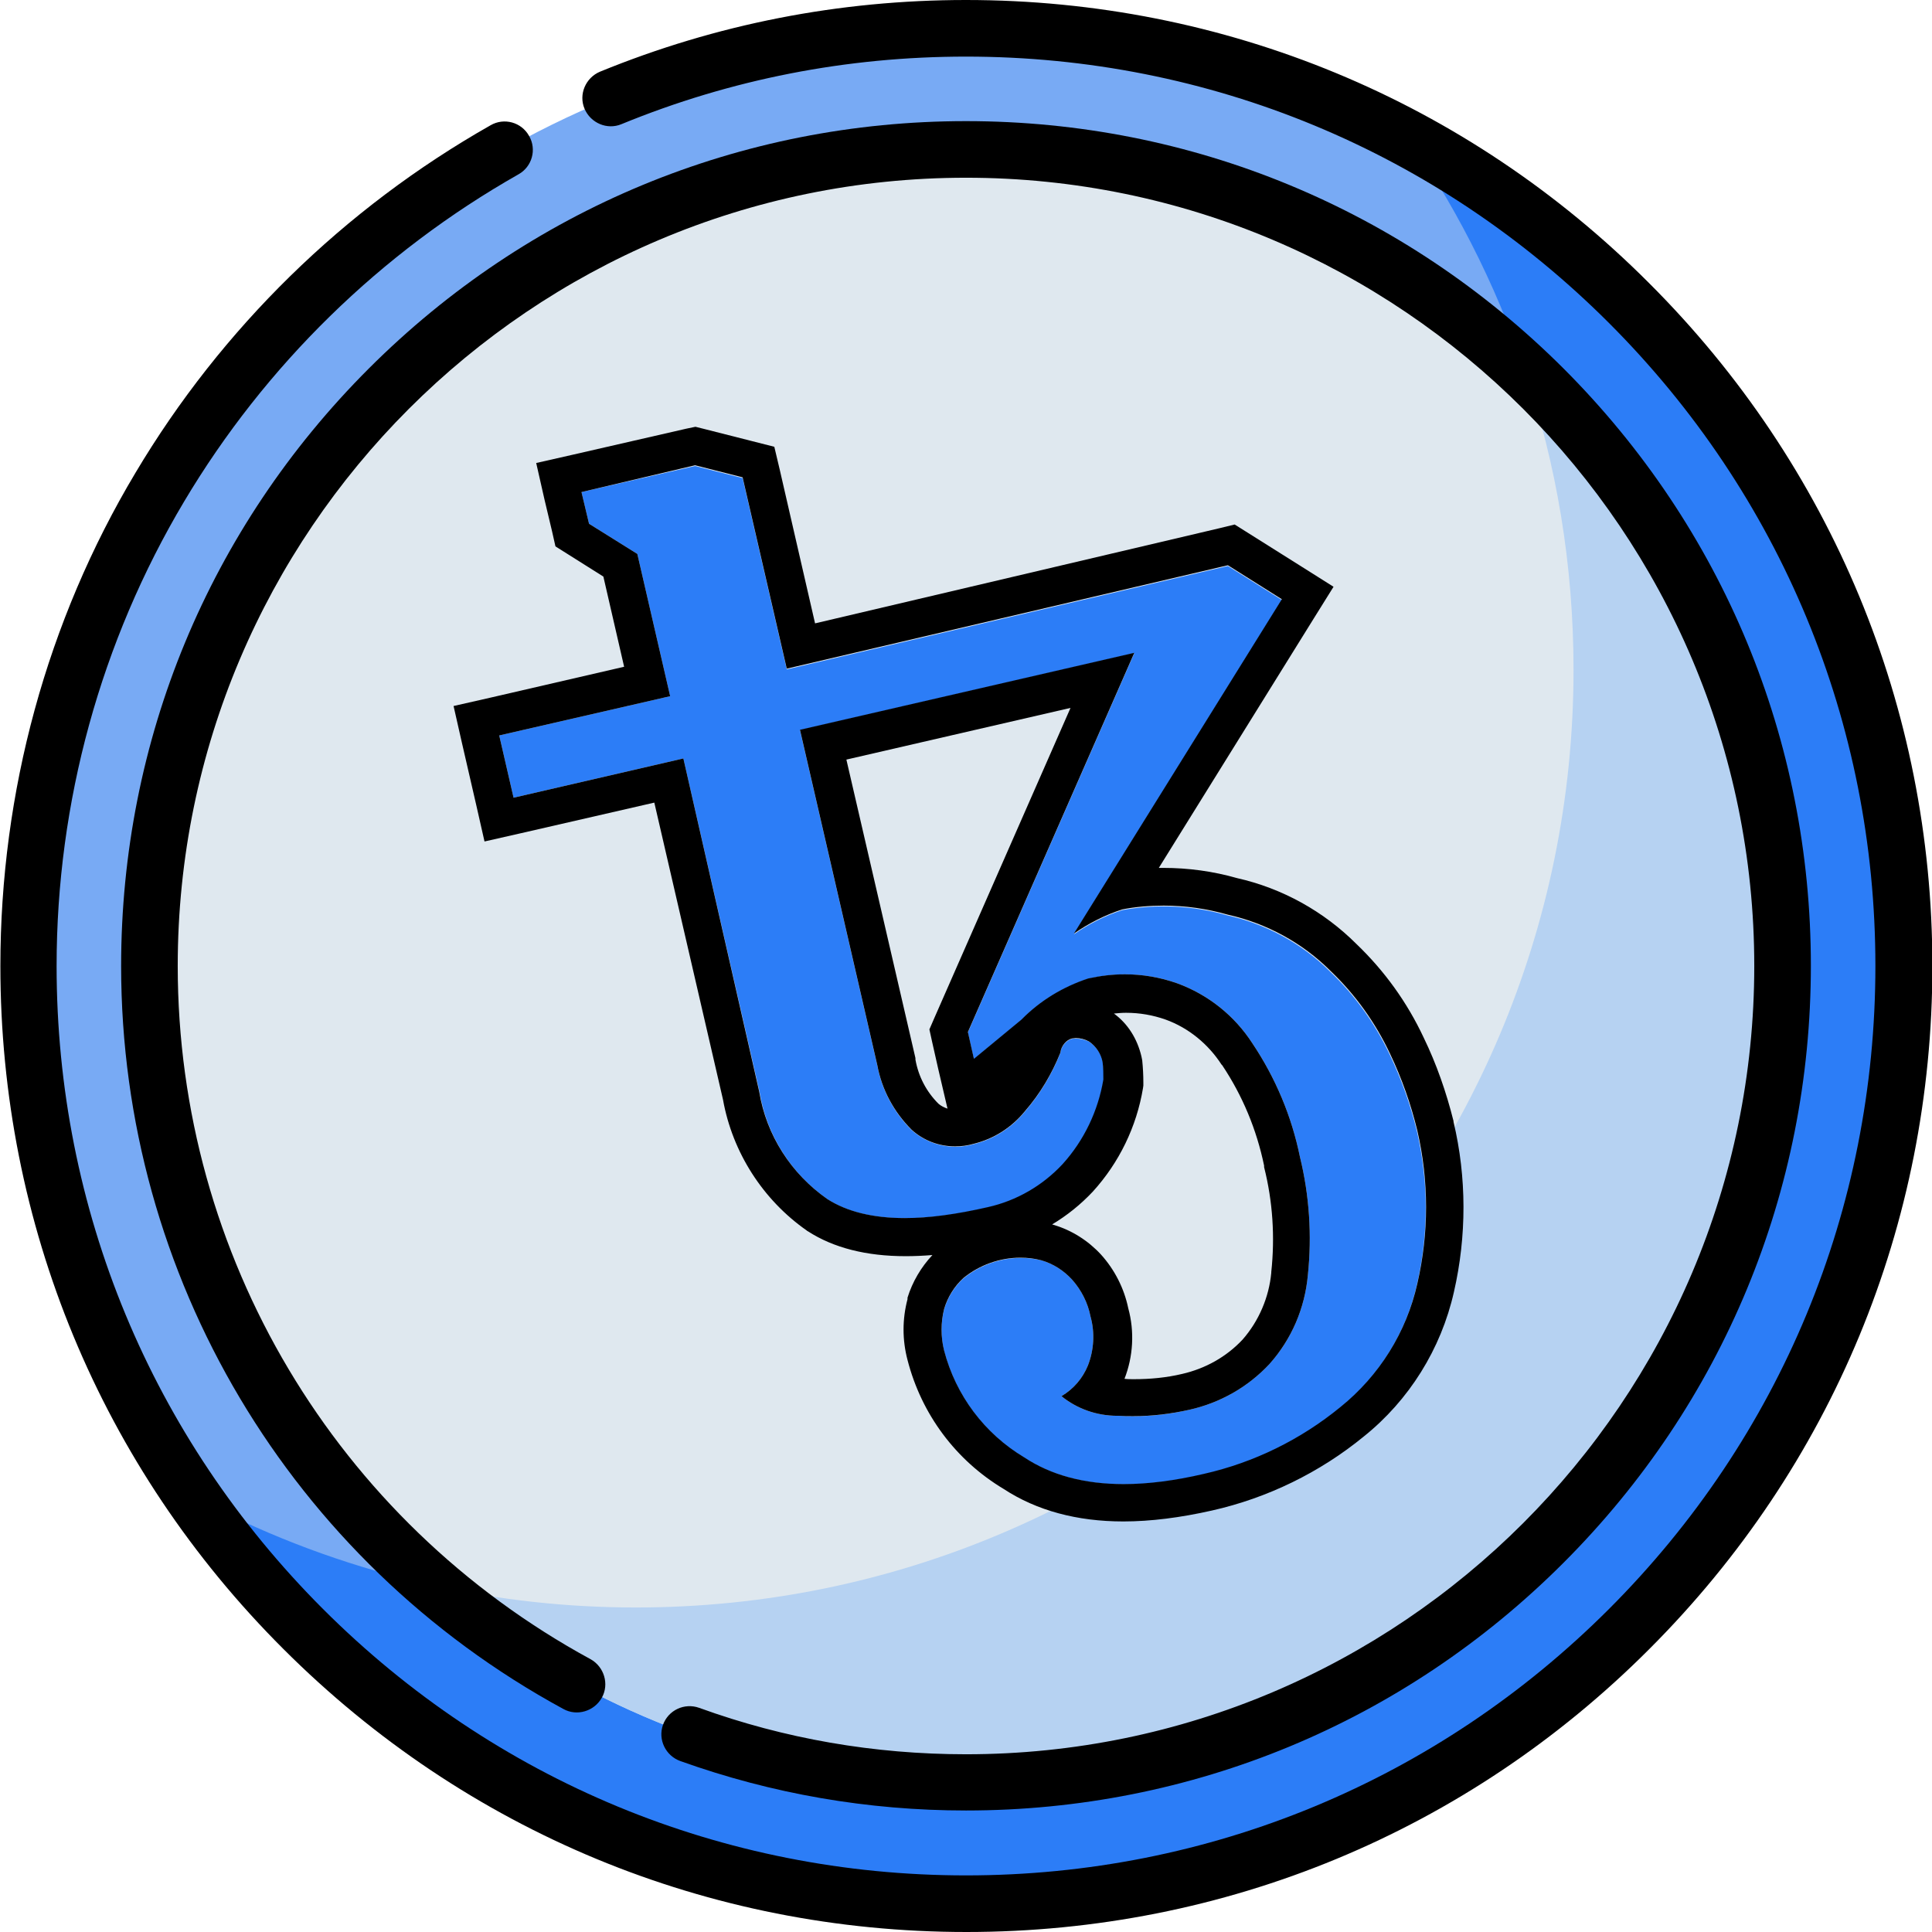
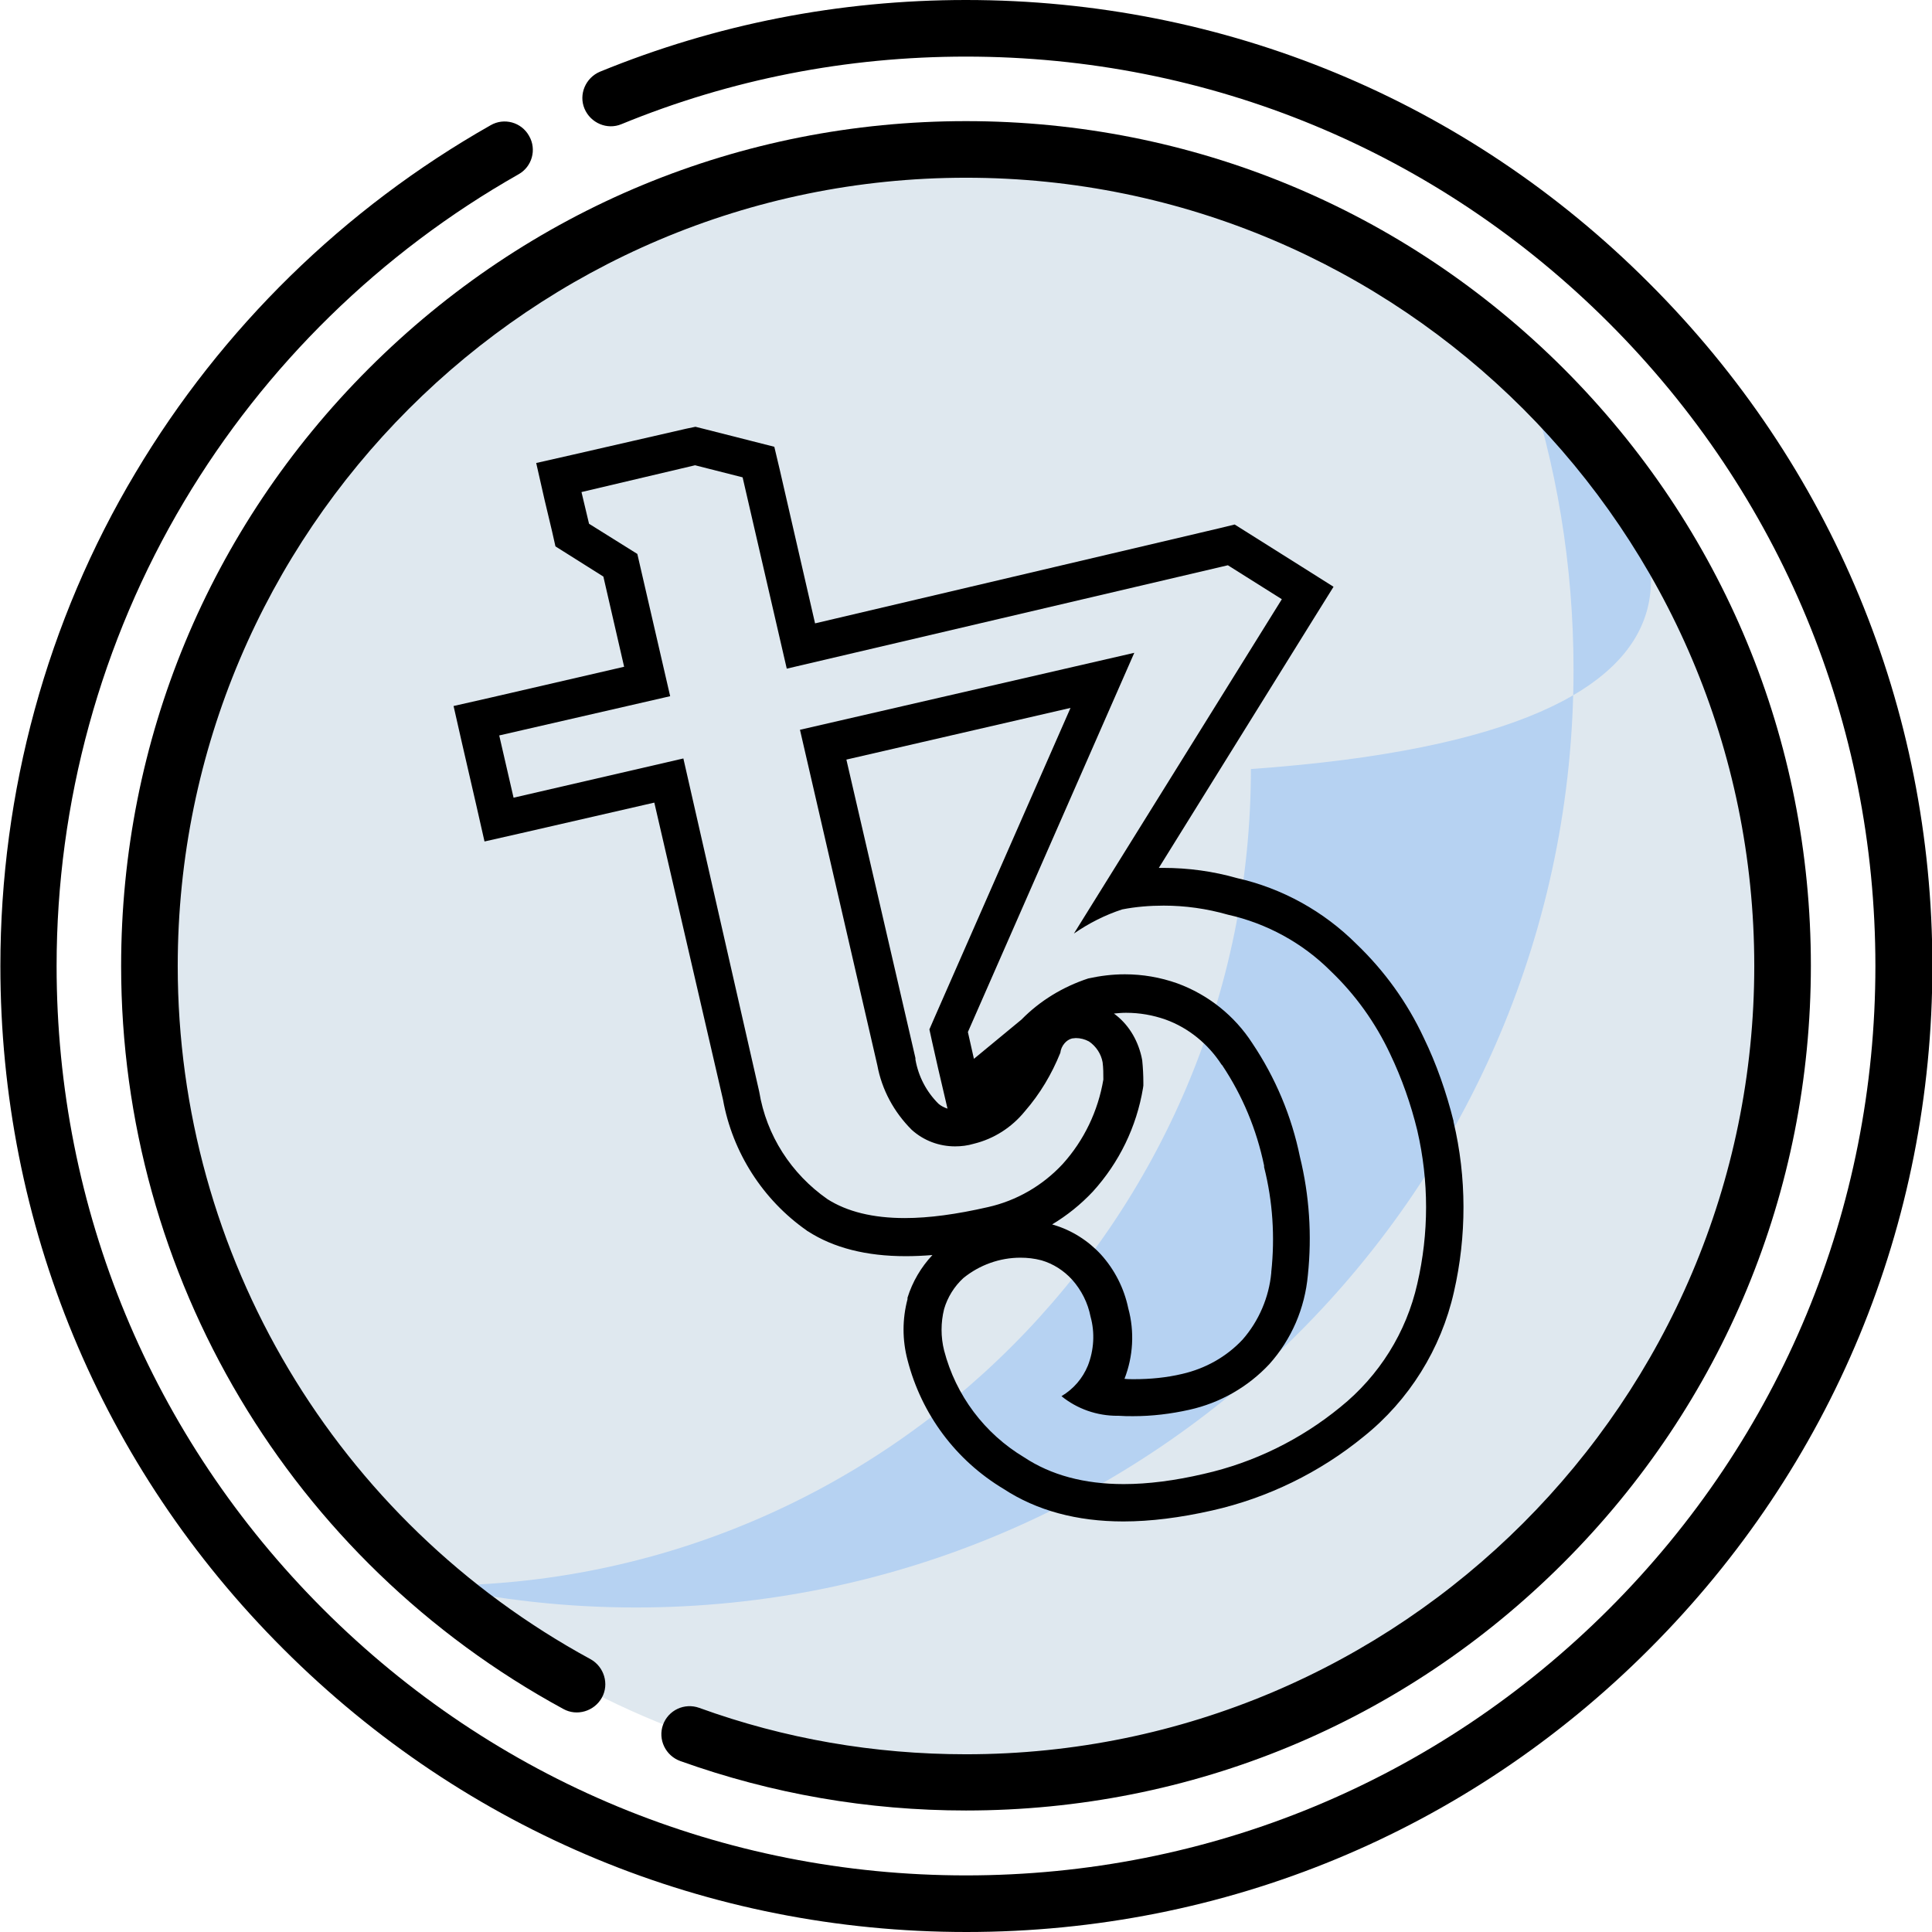
<svg xmlns="http://www.w3.org/2000/svg" version="1.1" id="Capa_1" x="0px" y="0px" viewBox="0 0 512 512" style="enable-background:new 0 0 512 512;" xml:space="preserve">
  <style type="text/css"> .st0{fill:#78AAF4;} .st1{fill:#2C7DF7;} .st2{fill:#DFE8EF;} .st3{fill:#B6D2F2;} </style>
  <g>
-     <circle class="st0" cx="256" cy="256" r="248.5" />
-     <path class="st1" d="M373.5,37C401,77,417,125.4,417,177.5C417,314.7,305.7,426,168.5,426C126,426,86,415.3,51,396.5 c44.8,65.2,119.9,108,205,108c137.2,0,248.5-111.3,248.5-248.5C504.5,161.2,451.5,78.9,373.5,37z" />
    <circle class="st2" cx="256" cy="256" r="216.4" />
-     <path class="st3" d="M404.1,98.2c8.4,24.9,12.9,51.5,12.9,79.3C417,314.7,305.7,426,168.5,426c-18.3,0-36.2-2-53.4-5.8 c37.9,32.5,87.1,52.2,140.9,52.2c119.5,0,216.4-96.9,216.4-216.4C472.4,193.8,446.1,137.7,404.1,98.2z" />
+     <path class="st3" d="M404.1,98.2c8.4,24.9,12.9,51.5,12.9,79.3C417,314.7,305.7,426,168.5,426c-18.3,0-36.2-2-53.4-5.8 c119.5,0,216.4-96.9,216.4-216.4C472.4,193.8,446.1,137.7,404.1,98.2z" />
    <g>
      <path d="M437,75C388.7,26.6,324.4,0,256,0c-33.6,0-66.2,6.4-97,19c-3.8,1.6-5.7,6-4.1,9.8c1.6,3.8,6,5.7,9.8,4.1 C193.7,21,224.4,15,256,15c64.4,0,124.9,25.1,170.4,70.6S497,191.6,497,256s-25.1,124.9-70.6,170.4S320.4,497,256,497 s-124.9-25.1-170.4-70.6S15,320.4,15,256c0-43.4,11.7-86,33.8-123.1c21.5-36.1,52.1-66,88.6-86.7c3.6-2,4.9-6.6,2.8-10.2 c-2-3.6-6.6-4.9-10.2-2.8c-38.8,22-71.3,53.8-94.1,92.1C12.4,164.6,0.1,209.9,0.1,256c0,68.4,26.6,132.7,75,181 c48.4,48.4,112.6,75,181,75s132.7-26.6,181-75c48.4-48.4,75-112.6,75-181S485.4,123.3,437,75L437,75z" />
      <path d="M180.3,466.7c24.3,8.7,49.7,13.1,75.7,13.1c59.8,0,116-23.3,158.3-65.6s65.6-98.5,65.6-158.3s-23.3-116-65.6-158.3 C372,55.4,315.8,32.1,256,32.1S140,55.4,97.7,97.7S32.1,196.2,32.1,256c0,82.2,44.9,157.6,117.2,196.9c3.6,2,8.2,0.6,10.2-3 s0.6-8.2-3-10.2C89,403,47.1,332.7,47.1,256c0-115.2,93.7-208.9,208.9-208.9S464.9,140.8,464.9,256S371.2,464.9,256,464.9 c-24.3,0-48.1-4.1-70.7-12.3c-3.9-1.4-8.2,0.6-9.6,4.5C174.3,461,176.4,465.3,180.3,466.7L180.3,466.7z" />
    </g>
    <g id="Layer_2_00000062897373910515941120000014937240852140252850_">
      <g>
-         <path class="st1" d="M319.1,390.7c-20.2,4.7-36.1,3.2-47.7-4.4c-10.5-6.3-18.1-16.4-21.2-28.3c-0.9-3.6-0.9-7.4,0-11 c0.9-3.1,2.7-6,5.1-8.2c5.8-4.7,13.4-6.5,20.7-4.8c3.1,0.9,5.9,2.7,8.1,5.1c2.5,2.8,4.2,6.2,4.9,9.8c1.2,4.3,0.9,8.9-0.7,13 c-1.4,3.4-3.8,6.2-7,8.1c4.3,3.5,9.7,5.3,15.2,5.2c6.3,0.4,12.6-0.2,18.7-1.6c8.1-1.8,15.5-6,21.2-12.1 c5.9-6.6,9.4-14.8,10.2-23.6c1.1-10.5,0.4-21.1-2.1-31.3c-2.2-10.8-6.5-21-12.6-30.1c-4.7-7.3-11.7-12.9-19.9-15.9 c-7.6-2.7-15.8-3.1-23.6-1.2c-6.7,2.2-12.8,5.9-17.7,10.9l-12.6,10.4l-1.6-7.1l44.1-100.5l-88.6,20.4l20.5,88.9 c1.2,6.5,4.4,12.4,9.1,17.1c4.5,4,10.7,5.4,16.5,3.7c5.3-1.3,10-4.3,13.5-8.6c4-4.6,7.1-9.8,9.4-15.5c0.1-0.9,0.5-1.8,1.1-2.5 c0.5-0.6,1.2-1.1,2-1.3c1.6-0.2,3.2,0.1,4.6,0.8c1.9,1.3,3.2,3.3,3.6,5.5c0.2,1.5,0.2,3.1,0.2,4.6c-1.4,8.3-5.1,16.1-10.8,22.4 c-5.3,5.7-12.2,9.7-19.8,11.4c-19.2,4.4-33.3,3.7-42.5-2.1c-9.6-6.7-16.2-16.9-18.1-28.5L181.1,201l-45,10.4l-3.8-16.5l45.3-10.4 l-8.7-37.7l-12.8-8l-2-8.4l30.1-6.9l12.6,3.2l11.7,50.7l116.9-27.4l14.3,9l-55.1,88.6c3.9-2.7,8.2-4.9,12.8-6.4 c9.3-1.7,18.9-1.2,27.9,1.4c10.3,2.3,19.8,7.5,27.2,14.9c6.6,6.3,11.9,13.7,15.8,22c3.1,6.5,5.5,13.3,7.2,20.3 c3.1,13.4,3.1,27.2,0,40.6c-2.9,12.9-10.1,24.4-20.4,32.7C344.8,381.6,332.4,387.7,319.1,390.7z" />
        <path d="M184.2,123.3l12.6,3.2l11.7,50.7l116.9-27.4l14.3,9l-55.1,88.6c3.9-2.7,8.2-4.9,12.8-6.4c3.6-0.7,7.3-1,11-1 c5.7,0,11.4,0.8,17,2.4c10.3,2.3,19.8,7.5,27.2,14.9c6.6,6.3,11.9,13.7,15.8,22c3.1,6.5,5.5,13.3,7.2,20.3 c3.1,13.4,3.1,27.2,0,40.6c-2.9,12.9-10.1,24.4-20.4,32.7c-10.5,8.6-22.9,14.7-36.2,17.7c-7.7,1.8-14.8,2.7-21.2,2.7 c-10.5,0-19.3-2.4-26.4-7.1c-10.5-6.3-18.1-16.4-21.2-28.3c-0.9-3.6-0.9-7.4,0-11c0.9-3.1,2.7-6,5.1-8.2 c4.3-3.5,9.7-5.4,15.1-5.4c1.9,0,3.7,0.2,5.6,0.7c3.1,0.9,5.9,2.7,8.1,5.1c2.5,2.8,4.2,6.2,4.9,9.8c1.2,4.3,0.9,8.9-0.7,13 c-1.4,3.4-3.8,6.2-7,8.1c4.2,3.4,9.4,5.2,14.8,5.2c0.1,0,0.3,0,0.4,0c1.3,0.1,2.5,0.1,3.8,0.1c5,0,10-0.6,14.9-1.7 c8.1-1.8,15.5-6,21.2-12.1c5.9-6.6,9.4-14.8,10.2-23.6c1.1-10.5,0.4-21.1-2.1-31.3c-2.2-10.8-6.5-21-12.6-30.1 c-4.7-7.3-11.7-12.9-19.9-15.9c-4.5-1.6-9.2-2.4-13.9-2.4c-3.3,0-6.5,0.4-9.7,1.1c-6.7,2.2-12.8,5.9-17.7,10.9l-12.6,10.4 l-1.6-7.1l44.1-100.5l-88.6,20.4l20.5,88.9c1.2,6.5,4.4,12.4,9.1,17.1c3.2,2.9,7.3,4.4,11.5,4.4c1.7,0,3.3-0.2,5-0.7 c5.3-1.3,10-4.3,13.5-8.6c4-4.6,7.1-9.8,9.4-15.5c0.1-0.9,0.5-1.8,1.1-2.5c0.5-0.6,1.2-1.1,2-1.3c0.3,0,0.7-0.1,1-0.1 c1.2,0,2.4,0.3,3.5,0.9c1.9,1.3,3.2,3.3,3.6,5.5c0.2,1.5,0.2,3.1,0.2,4.6c-1.4,8.3-5.1,16.1-10.8,22.4 c-5.3,5.7-12.2,9.7-19.8,11.4c-8.3,1.9-15.6,2.9-22,2.9c-8.5,0-15.3-1.7-20.5-5c-9.6-6.7-16.2-16.9-18.1-28.5L181.1,201l-45,10.4 l-3.8-16.5l45.3-10.4l-8.7-37.7l-12.8-8l-2-8.4L184.2,123.3 M184.3,113.1l-2.4,0.5l-30.1,6.9l-9.7,2.2l2.2,9.7l2,8.4l0.9,4 l3.5,2.2l9.2,5.8l5.5,23.9l-35.5,8.2l-9.7,2.2l2.2,9.7l3.8,16.5l2.2,9.7l9.7-2.2l35.3-8.1l18.2,78.7c2.5,14,10.6,26.6,22.2,34.7 l0.1,0.1l0.2,0.1c6.8,4.4,15.5,6.6,25.9,6.6c2.3,0,4.6-0.1,7.1-0.3c-3,3.2-5.3,7.1-6.6,11.3l0,0.2l0,0.2 c-1.4,5.3-1.4,10.8,0,16.1c3.7,14.4,12.8,26.6,25.5,34.2c8.7,5.7,19.4,8.6,31.7,8.6c7.2,0,15.1-1,23.5-2.9 c14.7-3.3,28.6-10.1,40.2-19.6c12-9.6,20.5-23.2,23.9-38.3c3.4-14.8,3.4-30.4-0.1-45.1l0-0.1l0-0.1c-1.9-7.6-4.5-15.1-7.9-22.1 c-4.4-9.4-10.4-17.7-17.8-24.8c-8.7-8.7-19.7-14.8-31.7-17.5c-6.3-1.8-12.9-2.7-19.5-2.7c-0.4,0-0.8,0-1.2,0l41-66l5.3-8.5 l-8.4-5.3l-14.3-9l-3.5-2.2l-4.1,1L216,165.2l-9.4-40.9l-1.4-5.9l-5.9-1.5l-12.6-3.2L184.3,113.1L184.3,113.1z M224.3,201.3 l59.4-13.7l-36.1,82.2l-1.3,3l0.7,3.2l1.6,7.1l2.5,10.7c-0.9-0.3-1.7-0.7-2.4-1.3c-3.2-3.2-5.3-7.2-6.1-11.7l0-0.2l0-0.2 L224.3,201.3L224.3,201.3z M295.2,268.6c1.1-0.1,2.1-0.2,3.2-0.2c3.6,0,7.1,0.6,10.5,1.8c6.1,2.2,11.3,6.5,14.8,11.9l0.1,0.1 l0.1,0.1c5.4,8.1,9.1,17,11.1,26.6l0,0.2l0,0.2c2.3,9.1,2.9,18.5,1.9,27.8l0,0.1l0,0.1c-0.6,6.5-3.3,12.8-7.6,17.7 c-4.3,4.6-9.9,7.7-16,9.1c-4.2,1-8.5,1.4-12.8,1.4c-0.8,0-1.7,0-2.5-0.1c2.3-5.9,2.7-12.5,1-18.7c-1.1-5.3-3.6-10.2-7.2-14.2l0,0 l0,0c-3.4-3.7-7.8-6.5-12.6-7.9l-0.3-0.1l-0.1,0c4-2.4,7.6-5.3,10.8-8.7l0,0l0,0c7-7.7,11.6-17.2,13.3-27.4l0.1-0.7l0-0.8 c0-2-0.1-3.9-0.3-5.9l-0.1-0.5l-0.1-0.5C301.4,275.3,298.9,271.3,295.2,268.6L295.2,268.6z" />
      </g>
    </g>
  </g>
</svg>